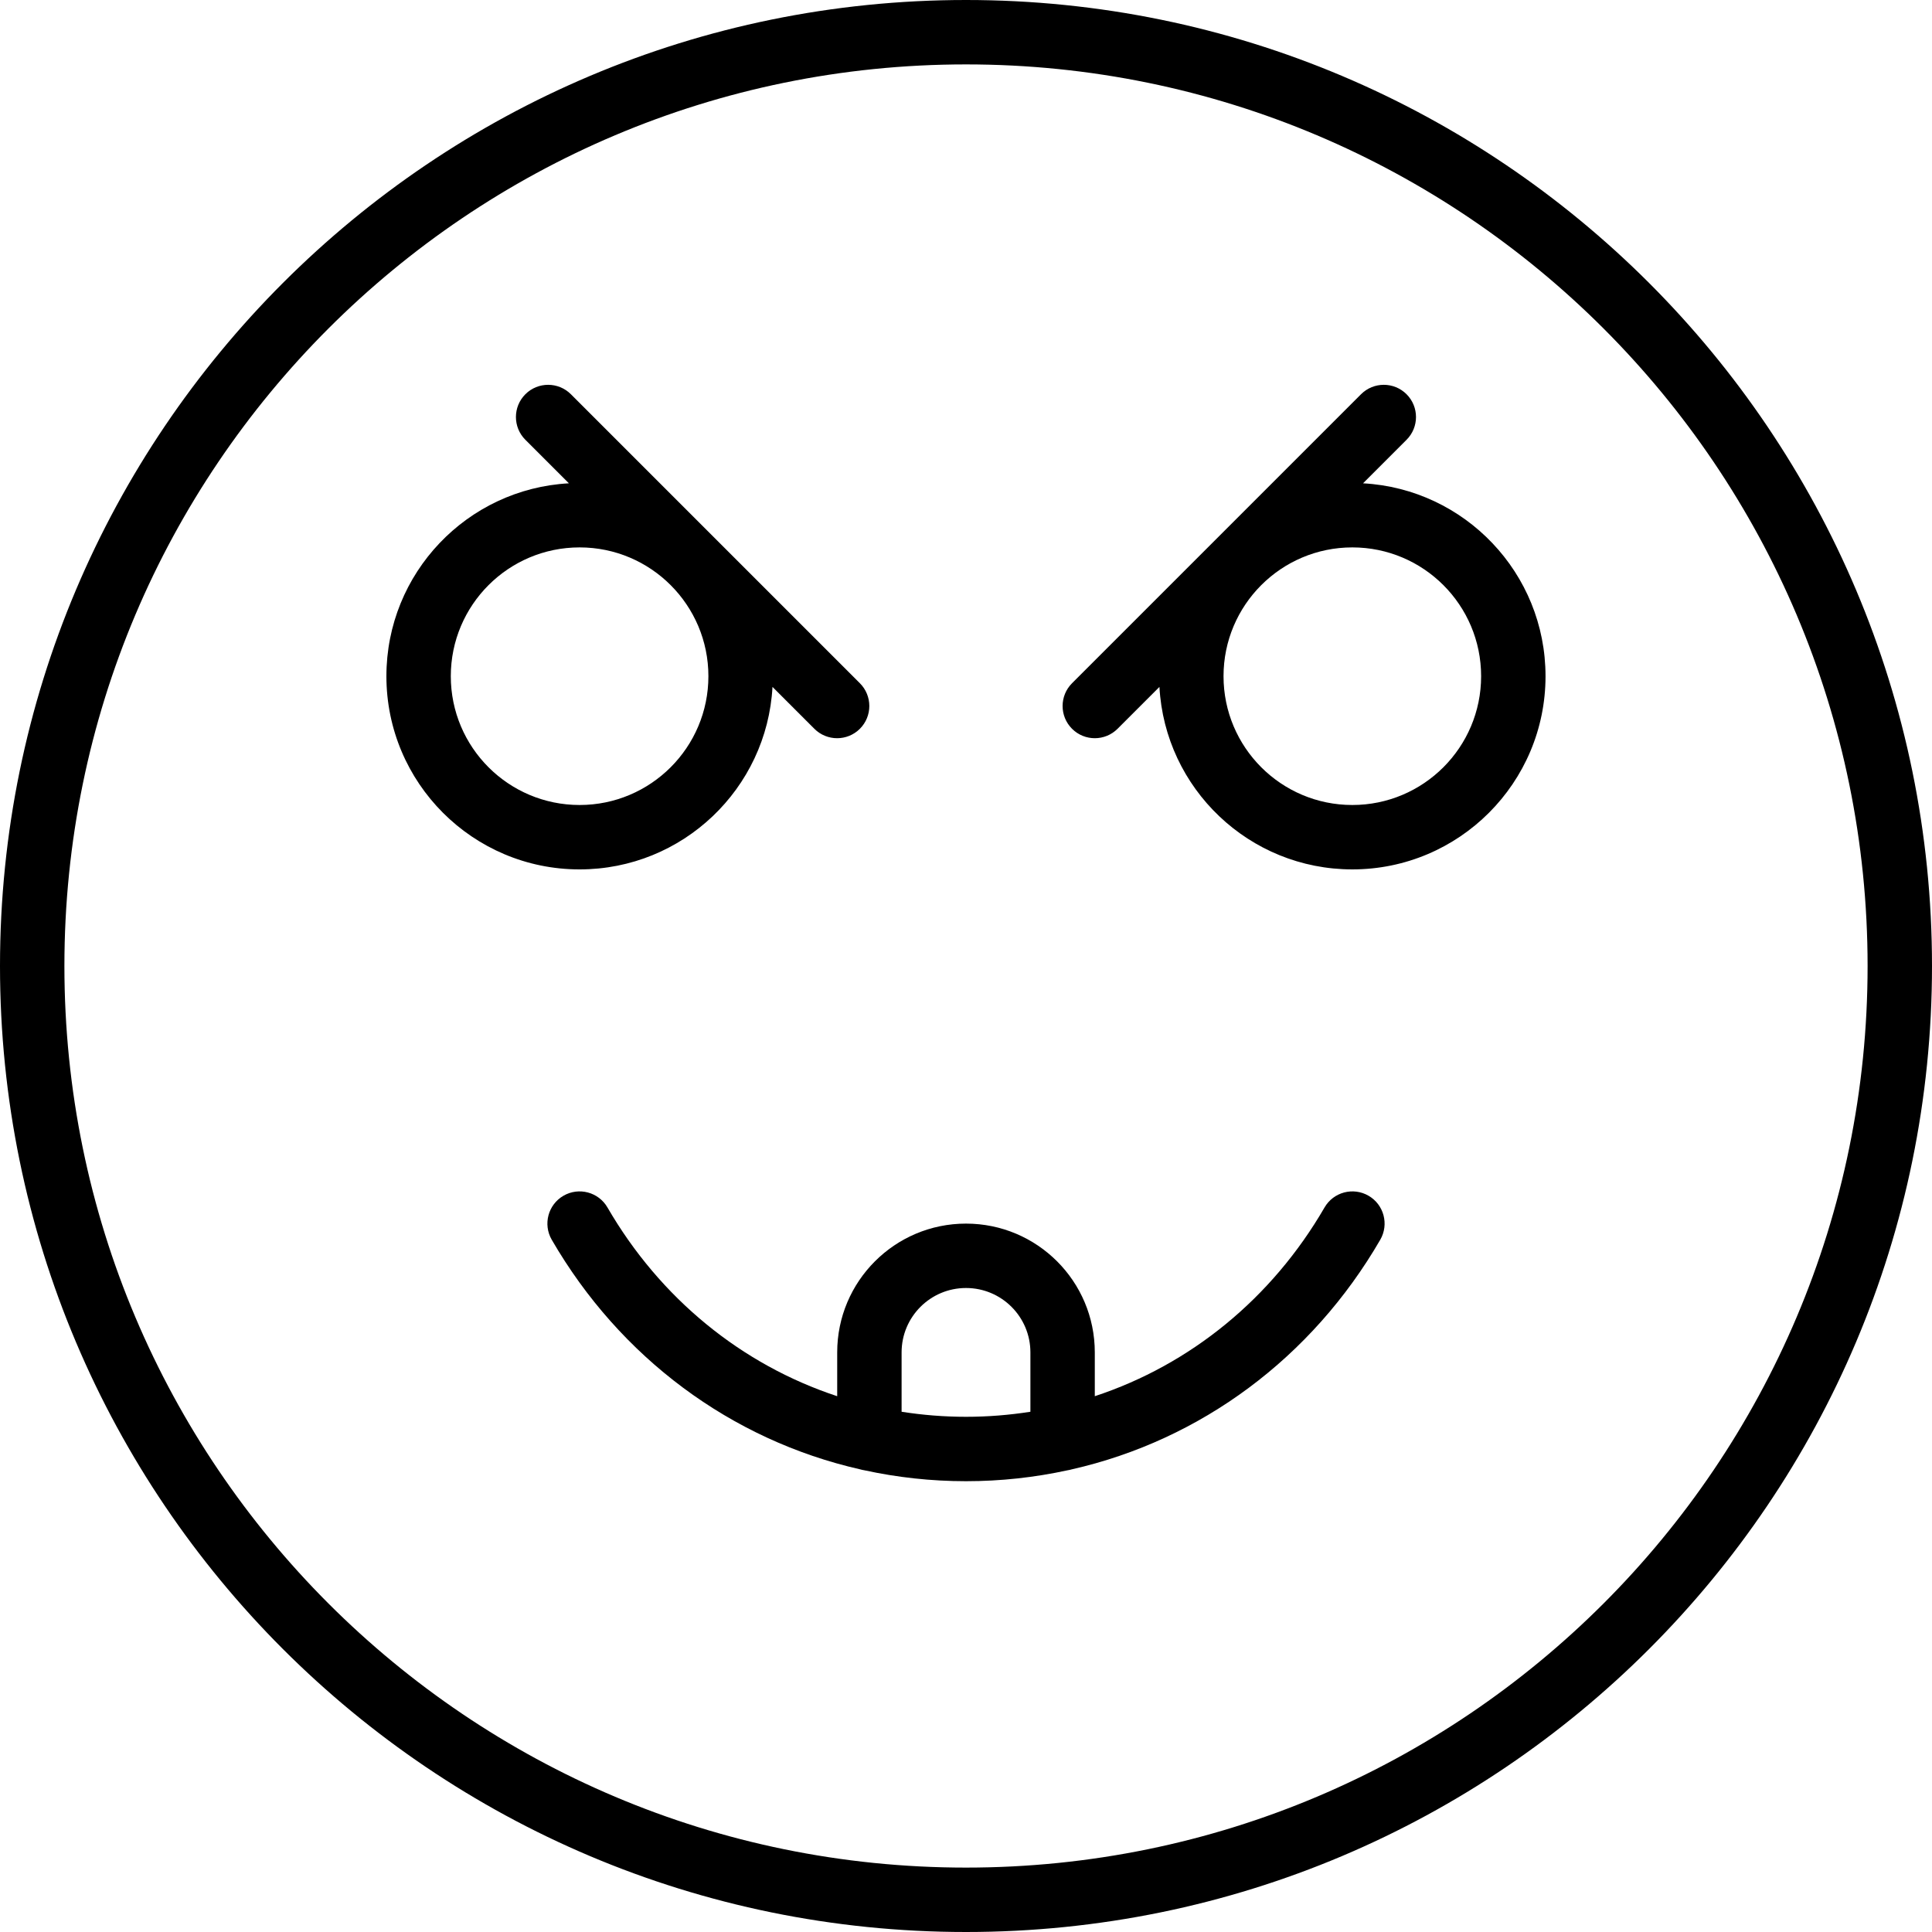
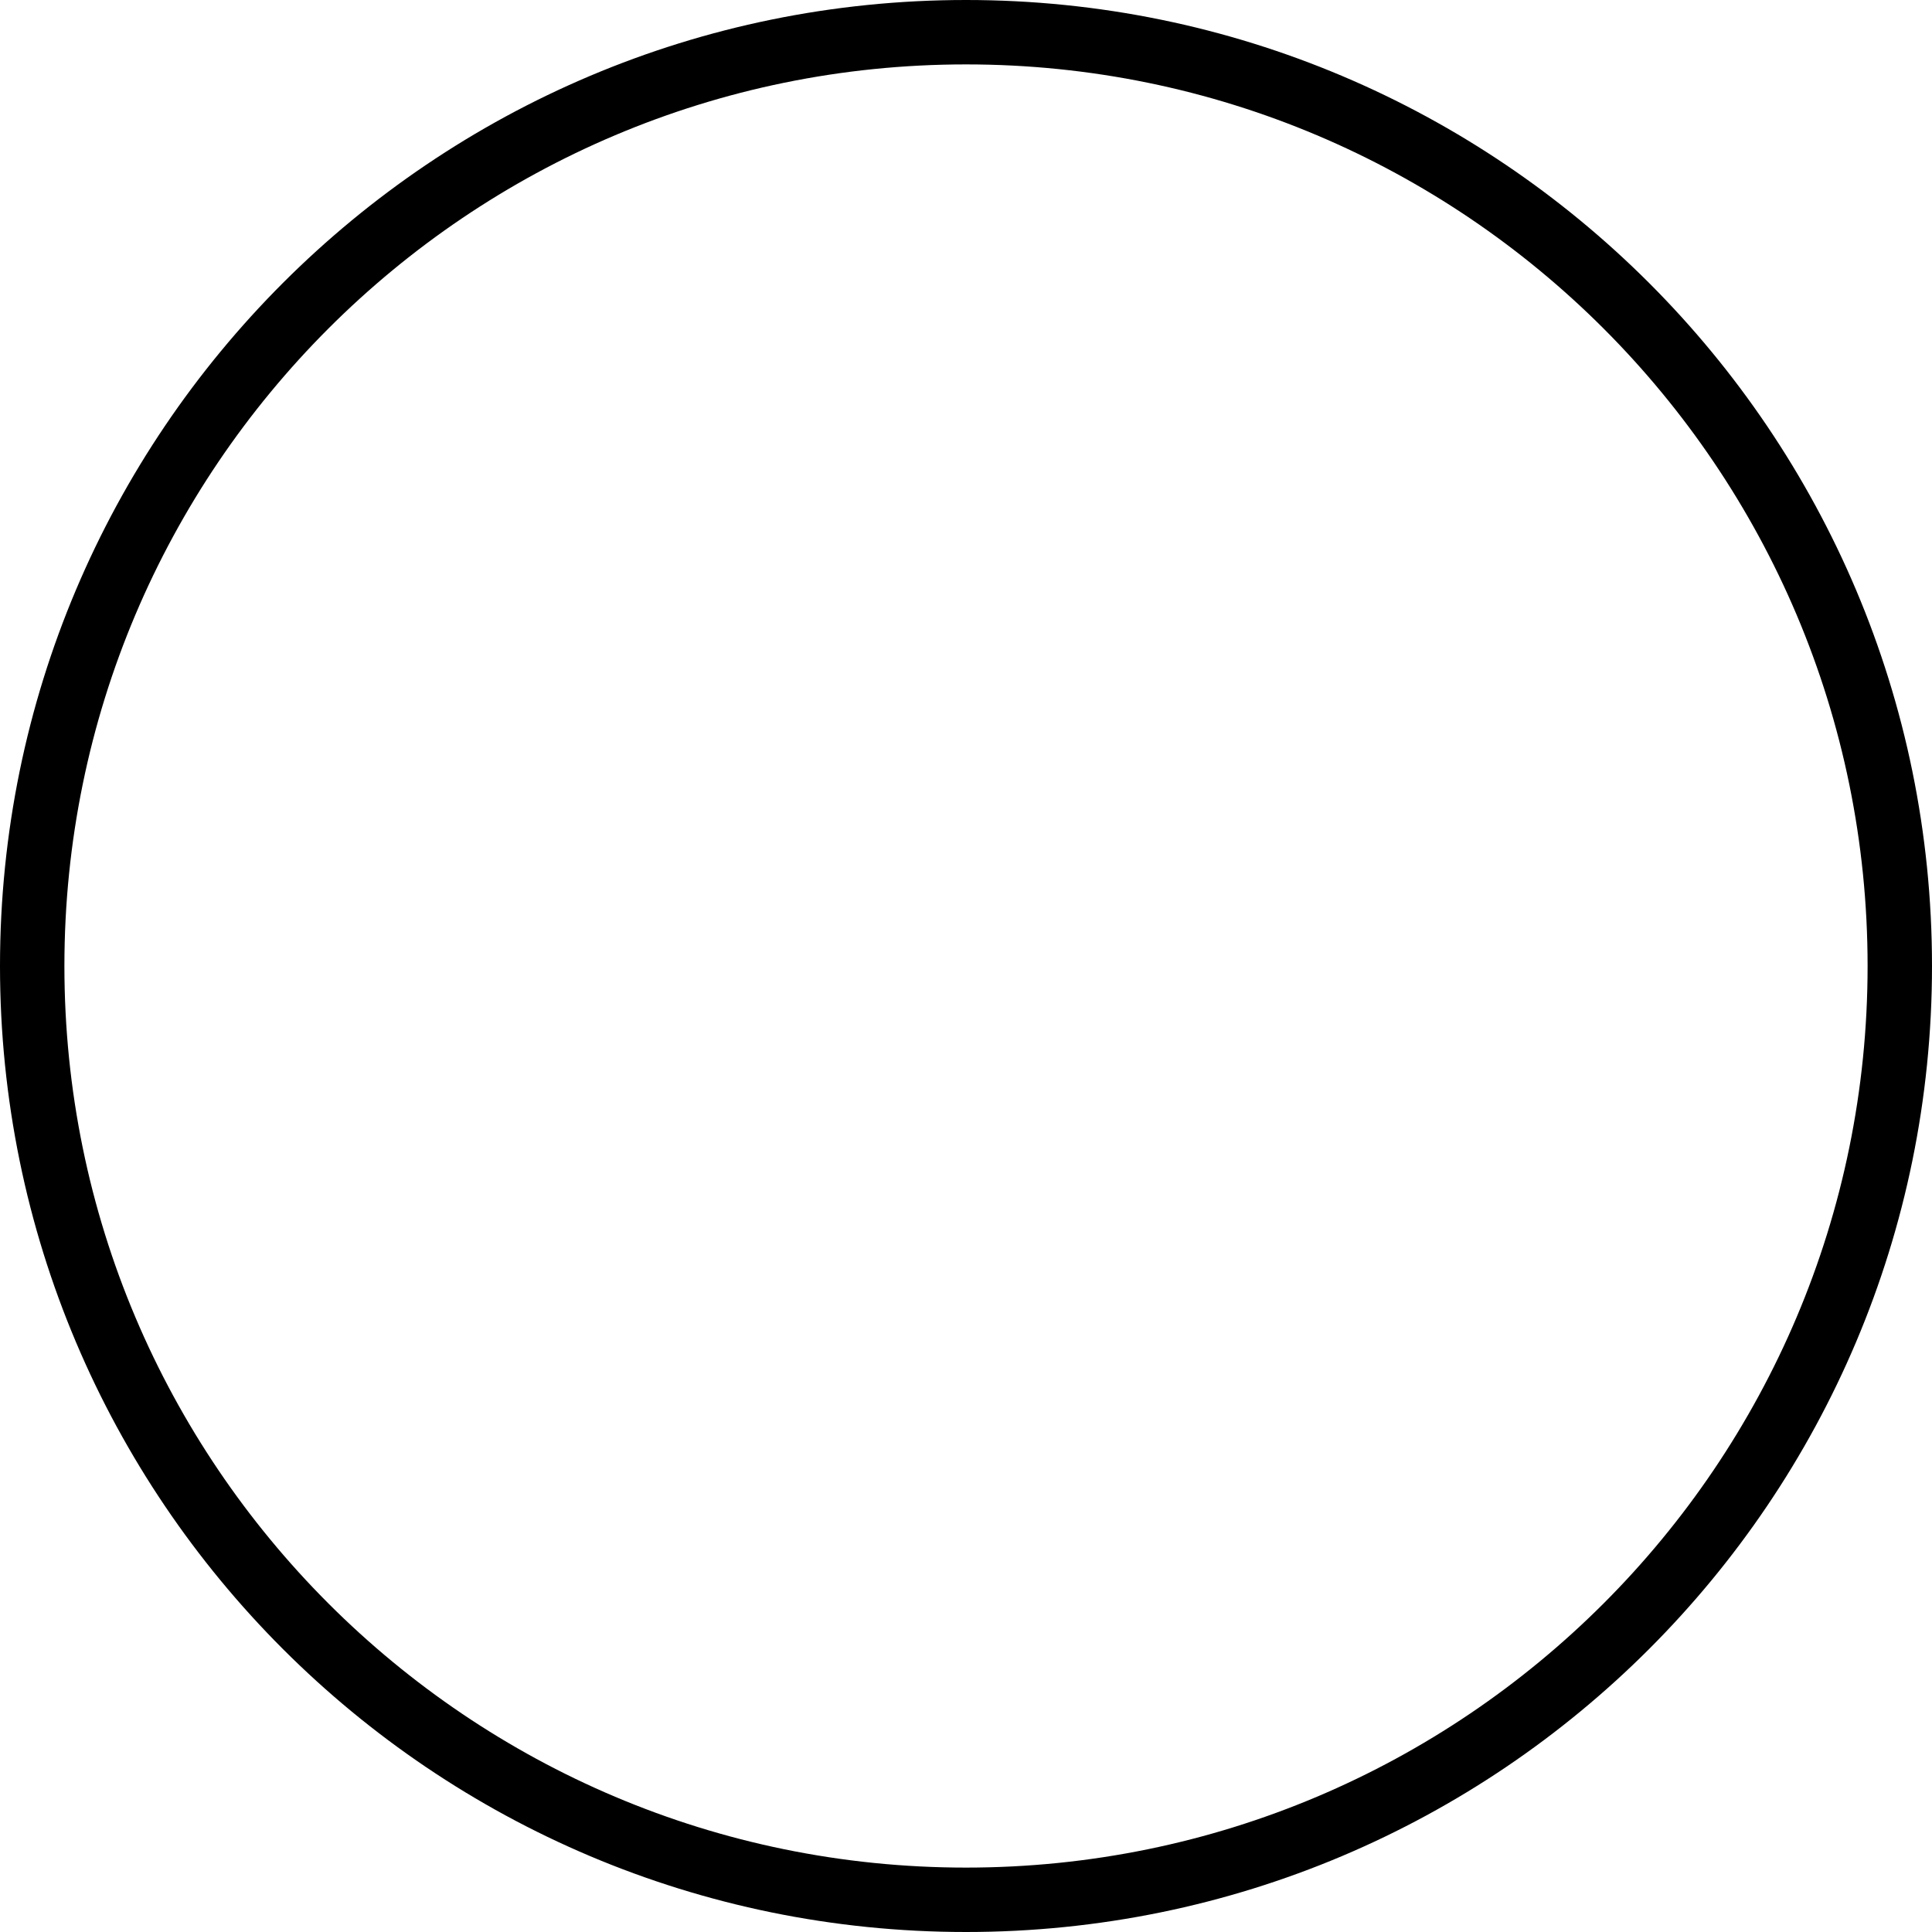
<svg xmlns="http://www.w3.org/2000/svg" version="1.1" id="Layer_1" x="0px" y="0px" viewBox="0 0 512 512" style="enable-background:new 0 0 512 512;" xml:space="preserve">
  <g>
    <g>
      <g>
-         <path d="M256,0C114.617,0,0,114.617,0,256s114.617,256,256,256s256-114.617,256-256S397.383,0,256,0z M256,494.933     C124.043,494.933,17.067,387.957,17.067,256S124.043,17.067,256,17.067S494.933,124.043,494.933,256S387.957,494.933,256,494.933     z" />
-         <path d="M204.718,182.04l11.094,11.094c3.333,3.332,8.736,3.332,12.068,0s3.332-8.735,0-12.068l-76.587-76.587     c-3.333-3.332-8.735-3.332-12.068,0c-3.332,3.333-3.332,8.736,0,12.068l11.535,11.535c-26.952,1.475-48.36,23.798-48.36,51.118     c0,28.273,22.927,51.2,51.2,51.2C180.92,230.4,203.243,208.992,204.718,182.04z M119.467,179.2     c0-18.848,15.286-34.133,34.133-34.133c18.848,0,34.133,15.286,34.133,34.133s-15.286,34.133-34.133,34.133     C134.752,213.333,119.467,198.048,119.467,179.2z" />
-         <path d="M361.219,128.082l11.535-11.535c3.333-3.332,3.333-8.735,0-12.068c-3.332-3.332-8.735-3.332-12.068,0l-76.587,76.587     c-3.332,3.333-3.332,8.736,0,12.068s8.735,3.332,12.068,0l11.095-11.095c1.474,26.953,23.797,48.361,51.118,48.361     c28.273,0,51.2-22.927,51.2-51.2C409.58,151.88,388.172,129.556,361.219,128.082z M358.38,213.333     c-18.848,0-34.133-15.286-34.133-34.133s15.286-34.133,34.133-34.133c18.848,0,34.133,15.286,34.133,34.133     S377.228,213.333,358.38,213.333z" />
-         <path d="M362.677,316.883c-4.078-2.362-9.299-0.972-11.661,3.107c-13.939,24.063-35.515,41.654-60.883,50.019v-11.608     c0-18.853-15.281-34.133-34.133-34.133c-18.853,0-34.133,15.281-34.133,34.133v11.608c-25.368-8.365-46.944-25.957-60.883-50.019     c-2.362-4.078-7.583-5.469-11.661-3.107c-4.078,2.362-5.469,7.583-3.107,11.661c18.093,31.233,47.505,53.086,81.768,60.856     c0.349,0.103,0.708,0.179,1.073,0.237c8.71,1.895,17.722,2.897,26.942,2.897s18.232-1.002,26.942-2.897     c0.366-0.058,0.725-0.134,1.074-0.237c34.263-7.77,63.675-29.622,81.768-60.856C368.146,324.466,366.755,319.245,362.677,316.883     z M238.933,374.13v-15.729c0-9.427,7.64-17.067,17.067-17.067c9.427,0,17.067,7.64,17.067,17.067v15.729     c-5.574,0.874-11.272,1.337-17.067,1.337S244.507,375.004,238.933,374.13z" />
+         <path d="M256,0C114.617,0,0,114.617,0,256s114.617,256,256,256s256-114.617,256-256S397.383,0,256,0z M256,494.933     C124.043,494.933,17.067,387.957,17.067,256S124.043,17.067,256,17.067S494.933,124.043,494.933,256S387.957,494.933,256,494.933     " />
      </g>
    </g>
  </g>
  <g>
</g>
  <g>
</g>
  <g>
</g>
  <g>
</g>
  <g>
</g>
  <g>
</g>
  <g>
</g>
  <g>
</g>
  <g>
</g>
  <g>
</g>
  <g>
</g>
  <g>
</g>
  <g>
</g>
  <g>
</g>
  <g>
</g>
</svg>